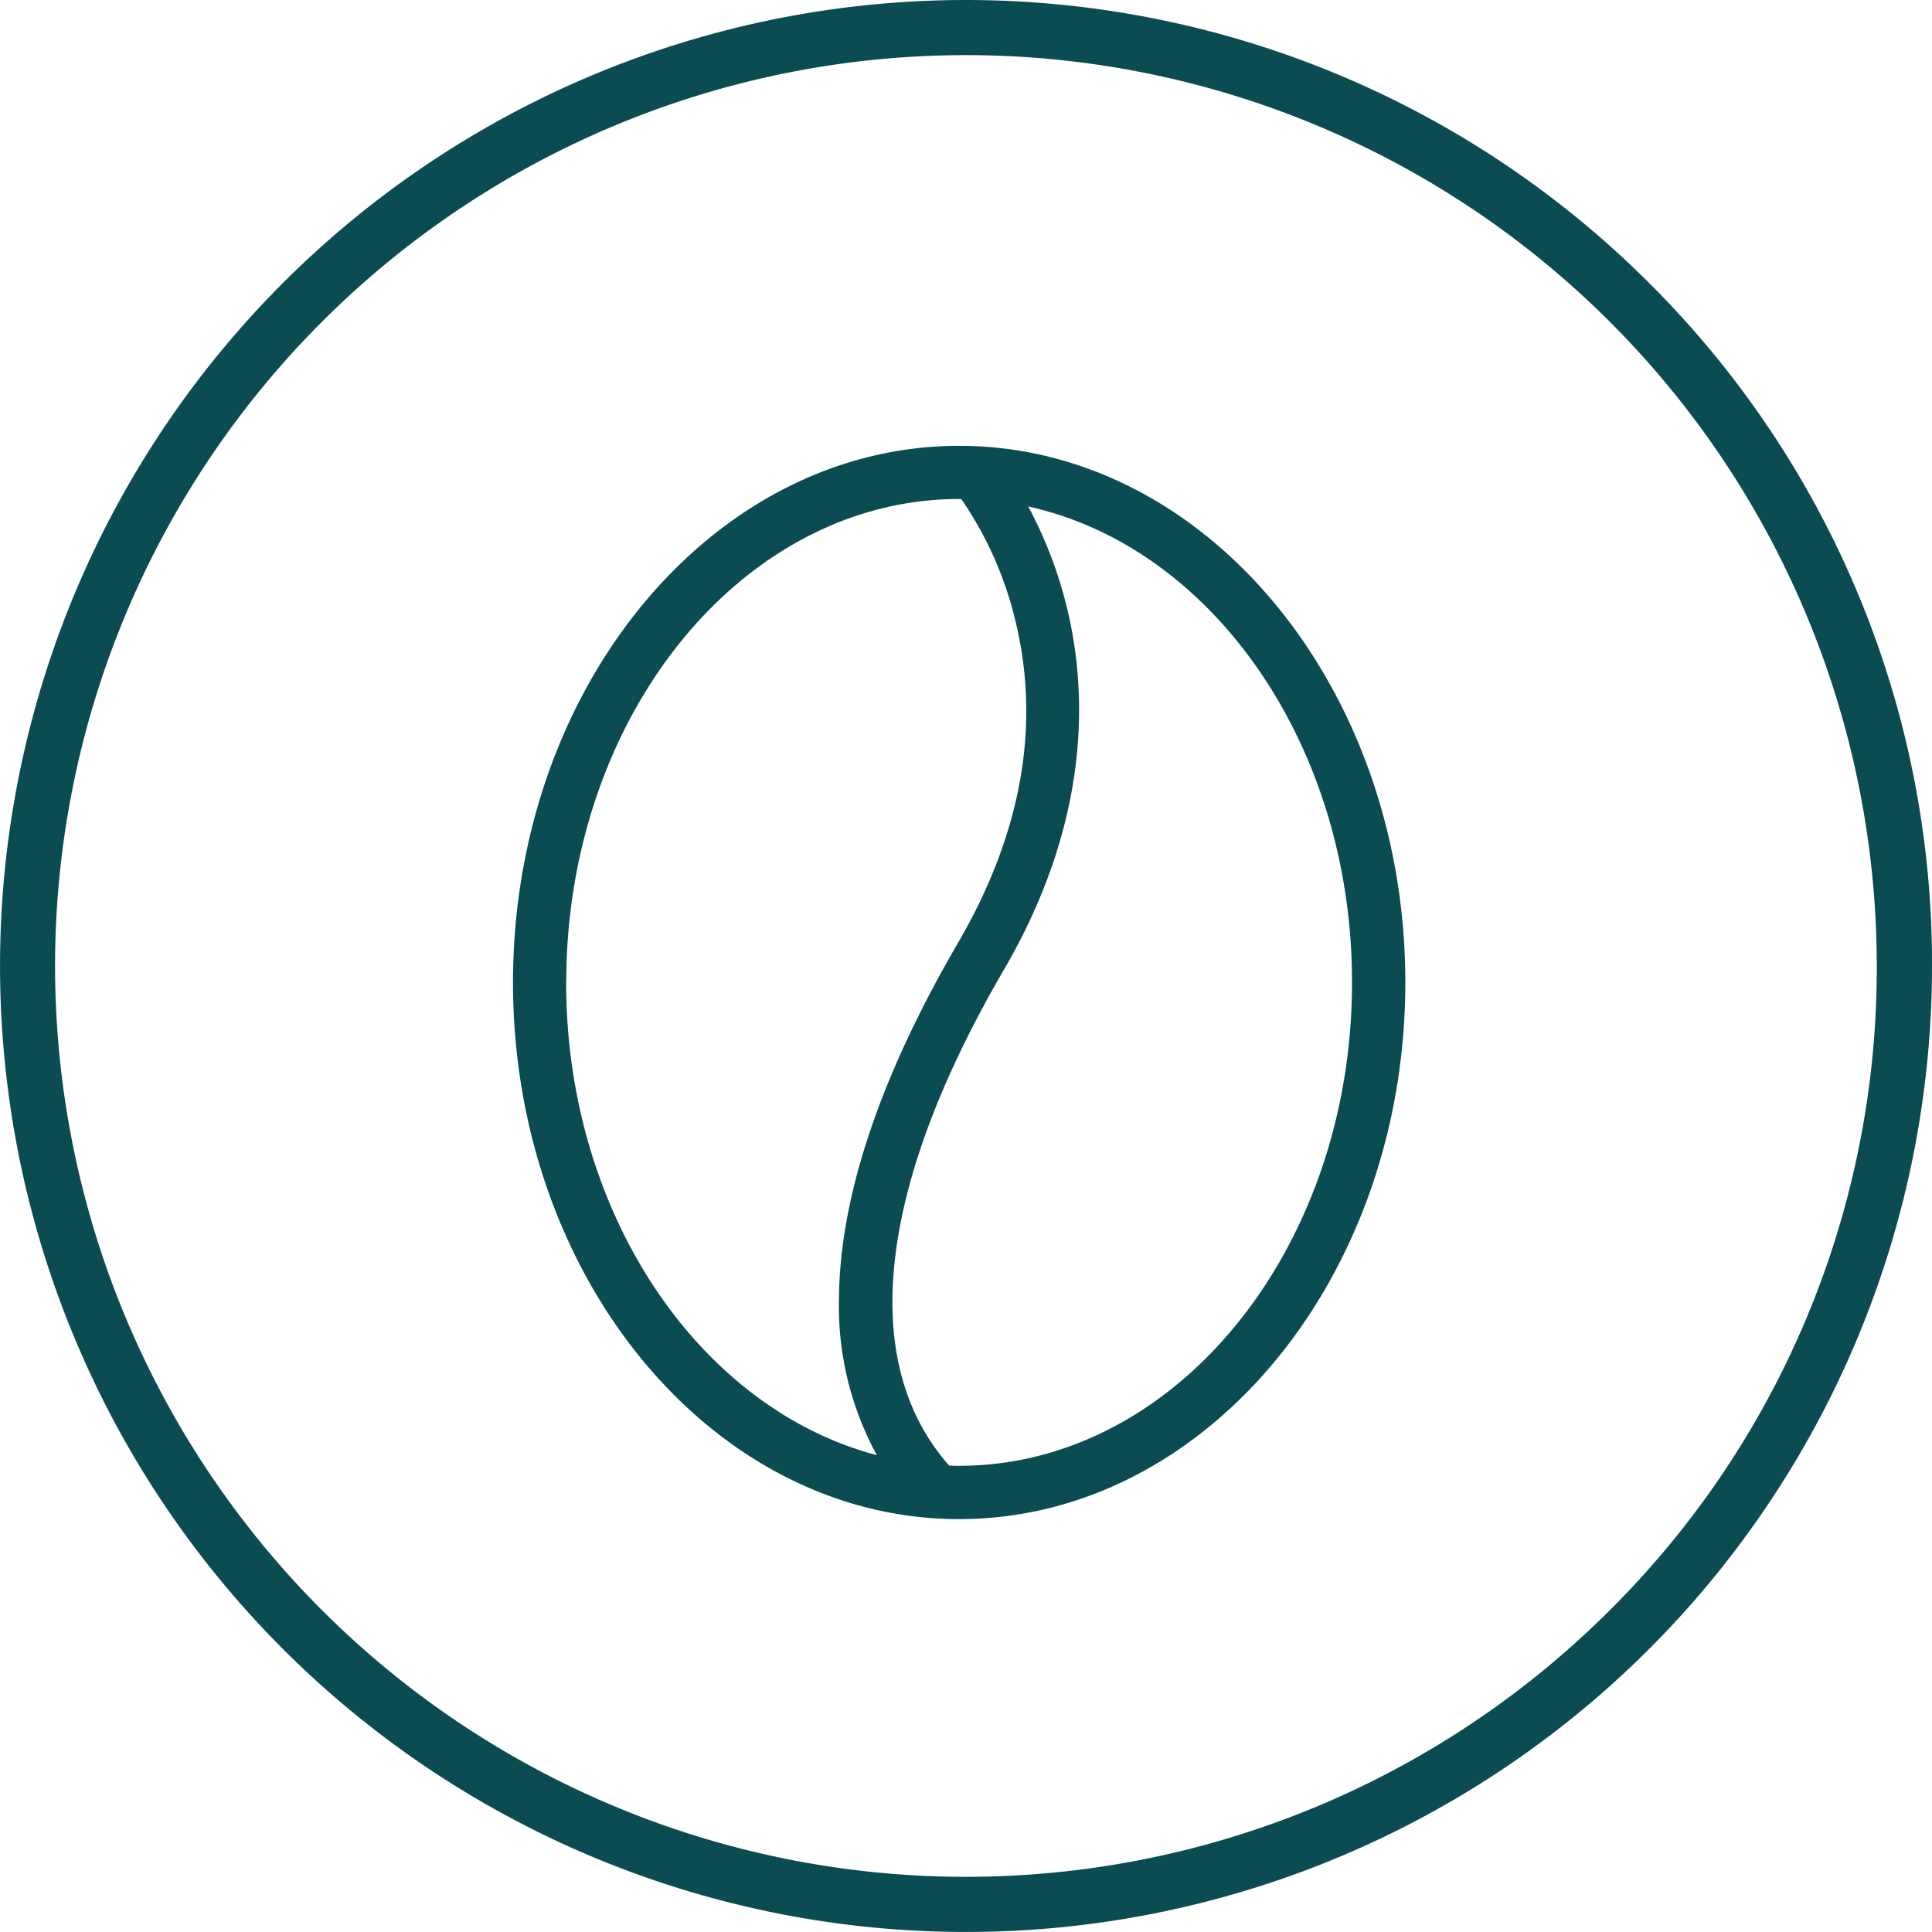
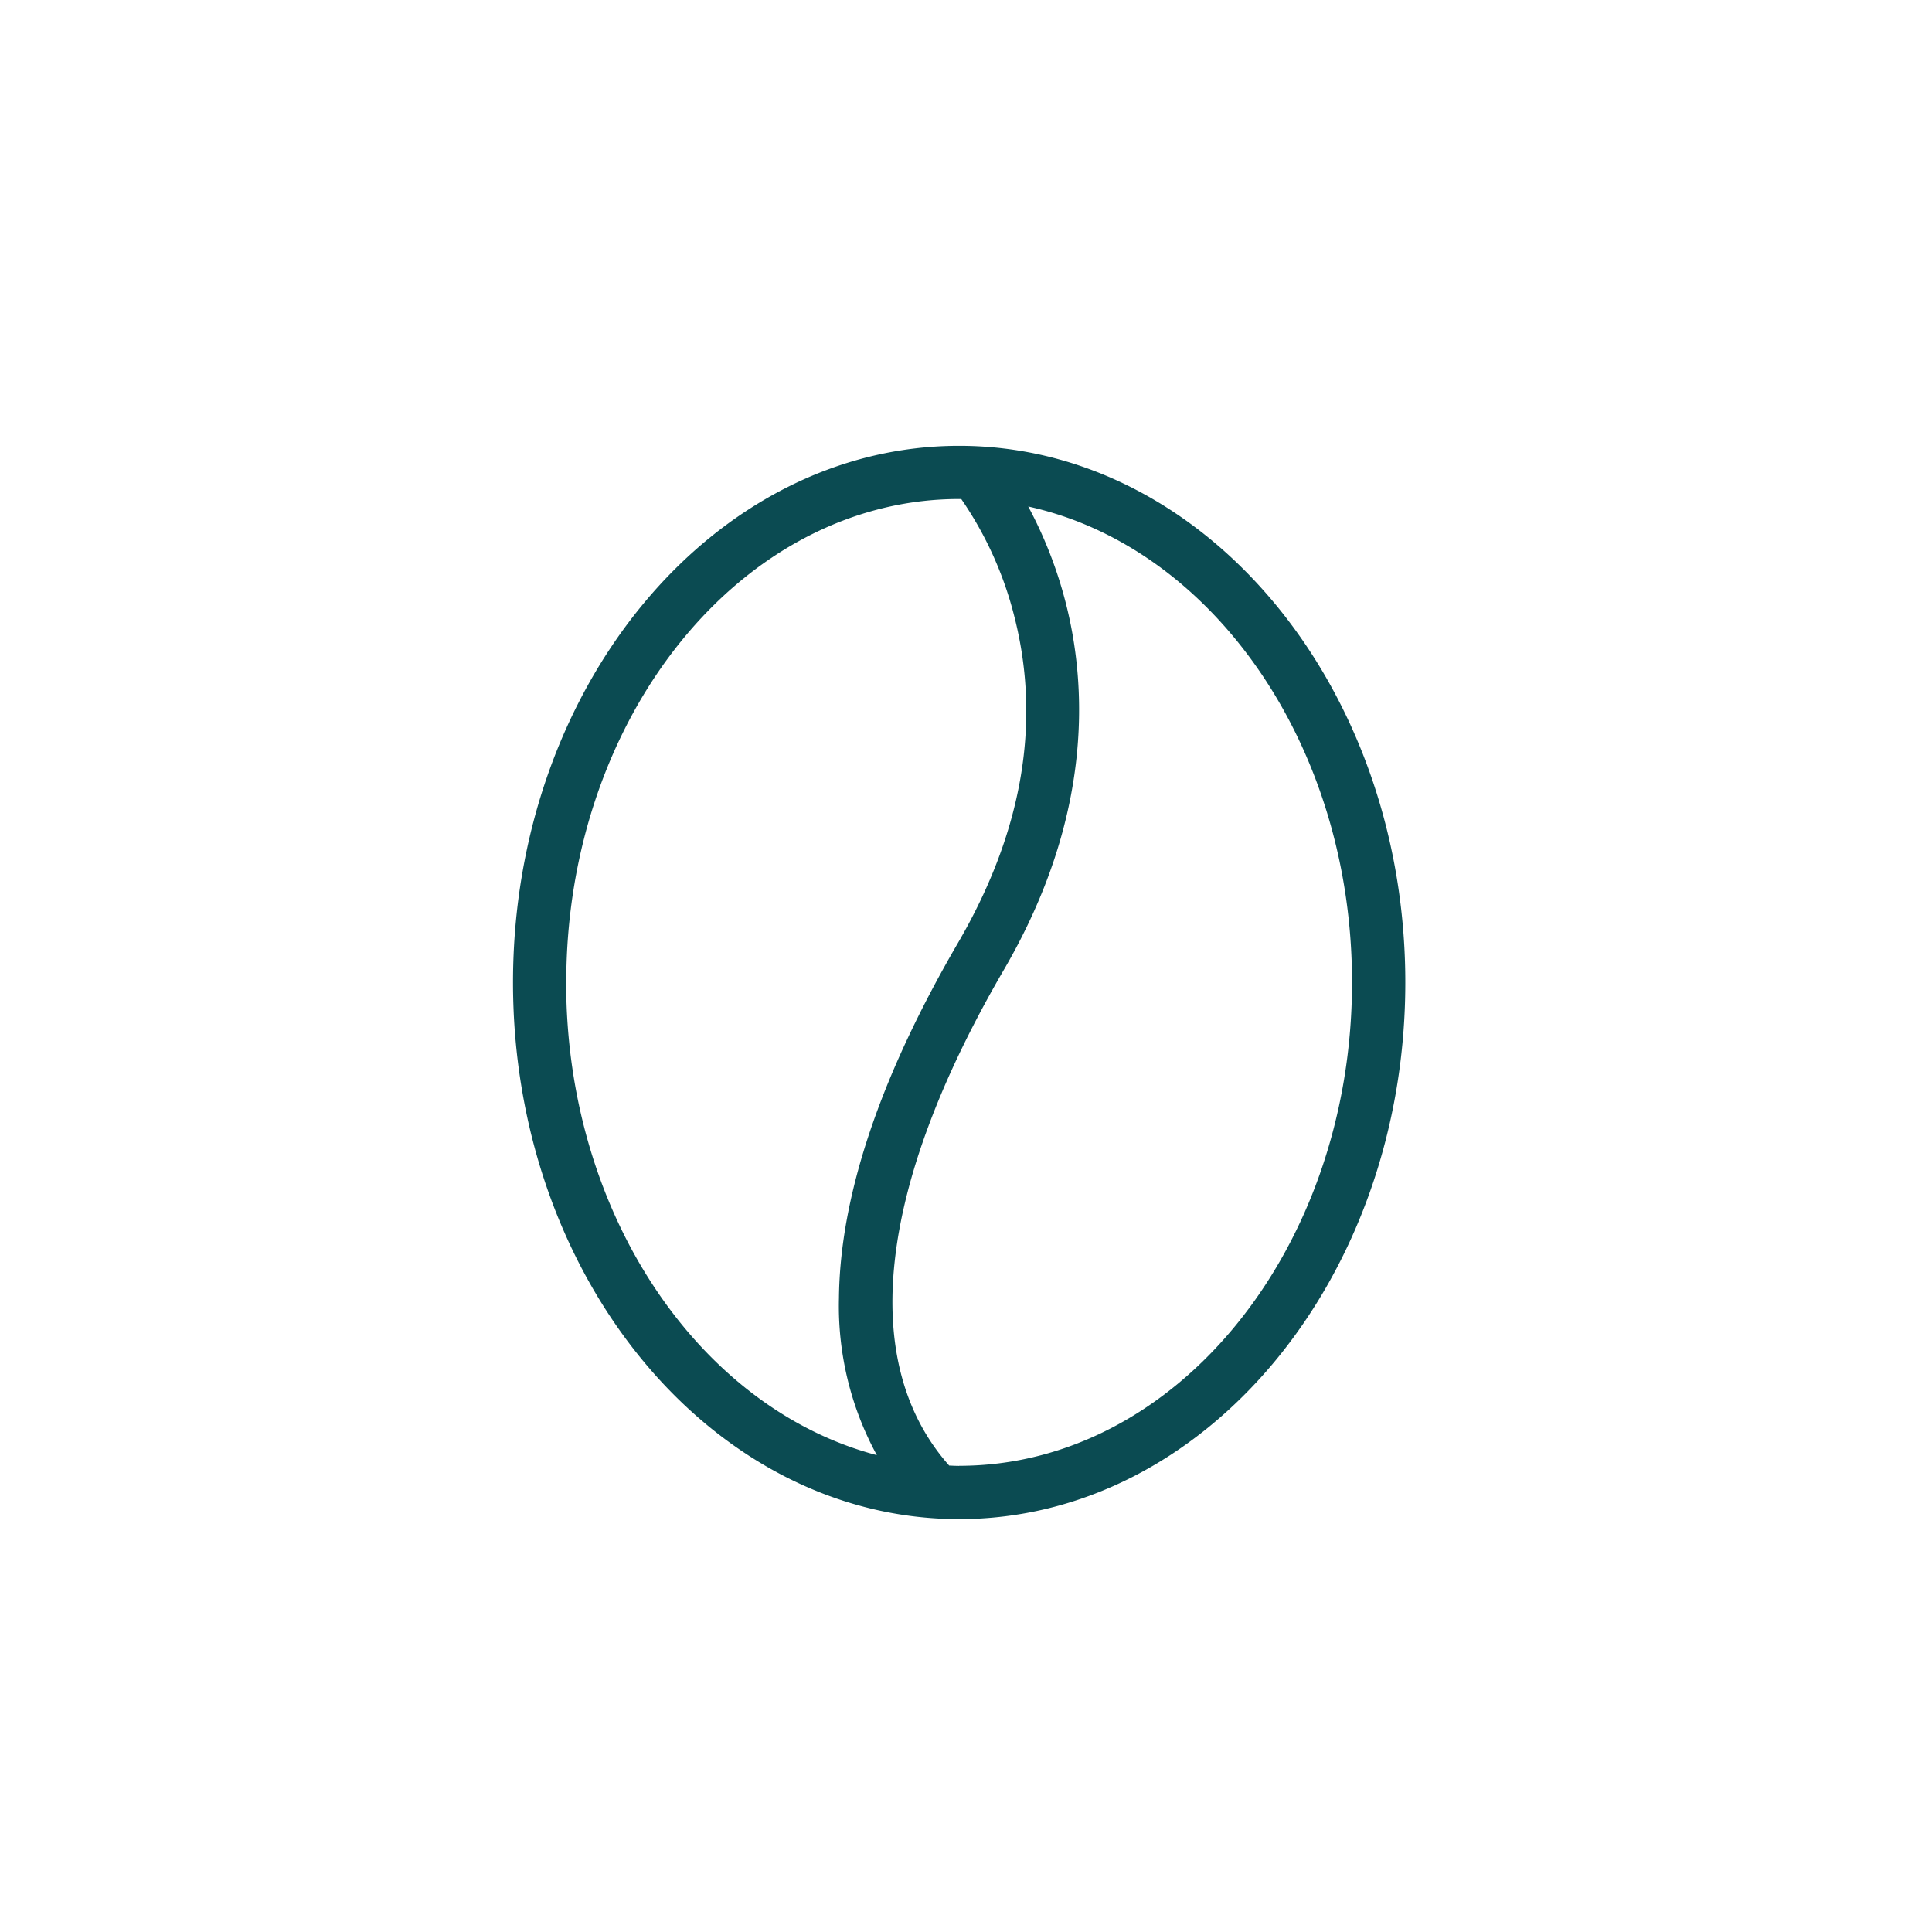
<svg xmlns="http://www.w3.org/2000/svg" width="94.362" height="94.361" viewBox="0 0 94.362 94.361">
  <defs>
    <style>.a{fill:#0b4b52;}</style>
  </defs>
-   <path class="a" d="M1582.905,127.206a47.18,47.18,0,1,0,13.819,33.361,46.87,46.87,0,0,0-13.819-33.361M1581,192.02a44.487,44.487,0,1,1,13.026-31.453A44.193,44.193,0,0,1,1581,192.02" transform="translate(-1502.362 -113.387)" />
  <path class="a" d="M1549.207,135.162c-12.014,0-21.789,11.758-21.789,26.211s9.775,26.21,21.789,26.21S1571,175.825,1571,161.373s-9.775-26.211-21.789-26.211m-19.192,26.211c0-13.021,8.61-23.614,19.192-23.614.035,0,.068,0,.1,0a17.7,17.7,0,0,1,2.6,5.769c1.311,5.166.381,10.521-2.762,15.916-3.811,6.545-5.767,12.384-5.811,17.354a15.2,15.2,0,0,0,1.851,7.661c-8.659-2.279-15.175-11.764-15.175-23.089m19.192,23.613c-.162,0-.322-.01-.484-.015-4.453-5.016-3.526-13.578,2.672-24.217,4.39-7.539,4.055-13.948,3-18a20.914,20.914,0,0,0-1.812-4.626c8.977,1.97,15.815,11.638,15.815,23.241,0,13.02-8.609,23.613-19.191,23.613" transform="translate(-1502.362 -113.387)" />
</svg>